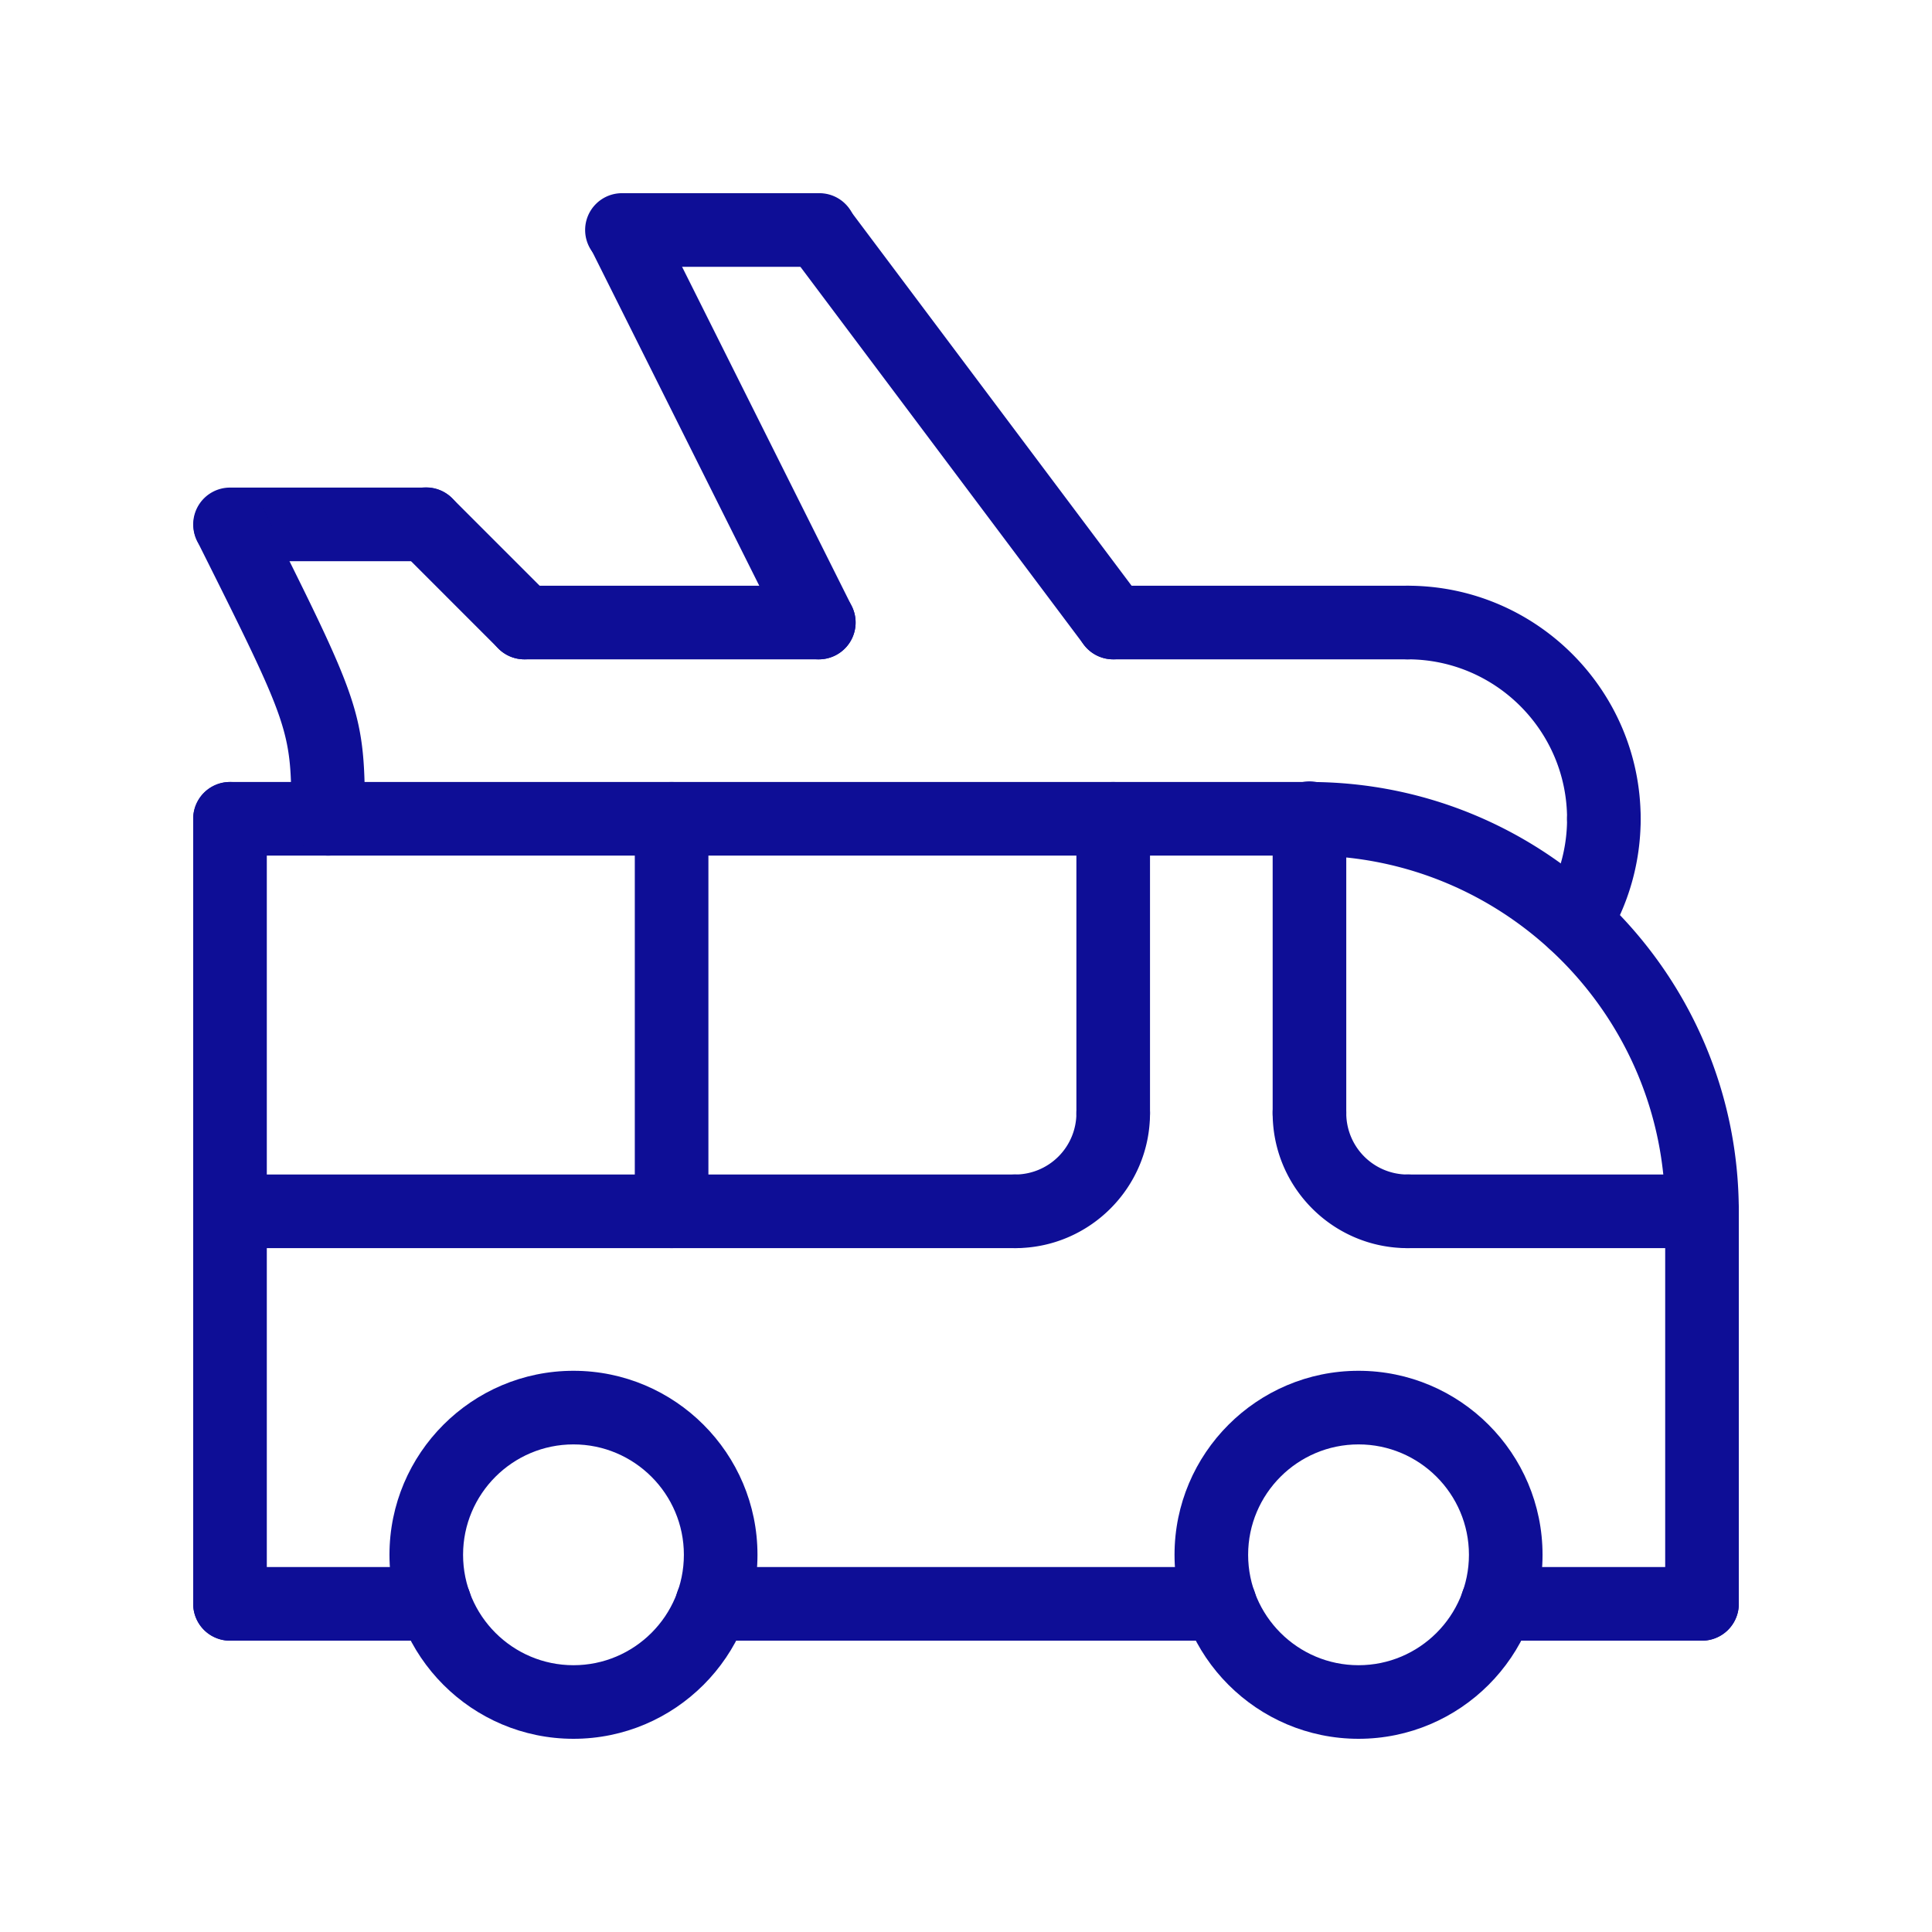
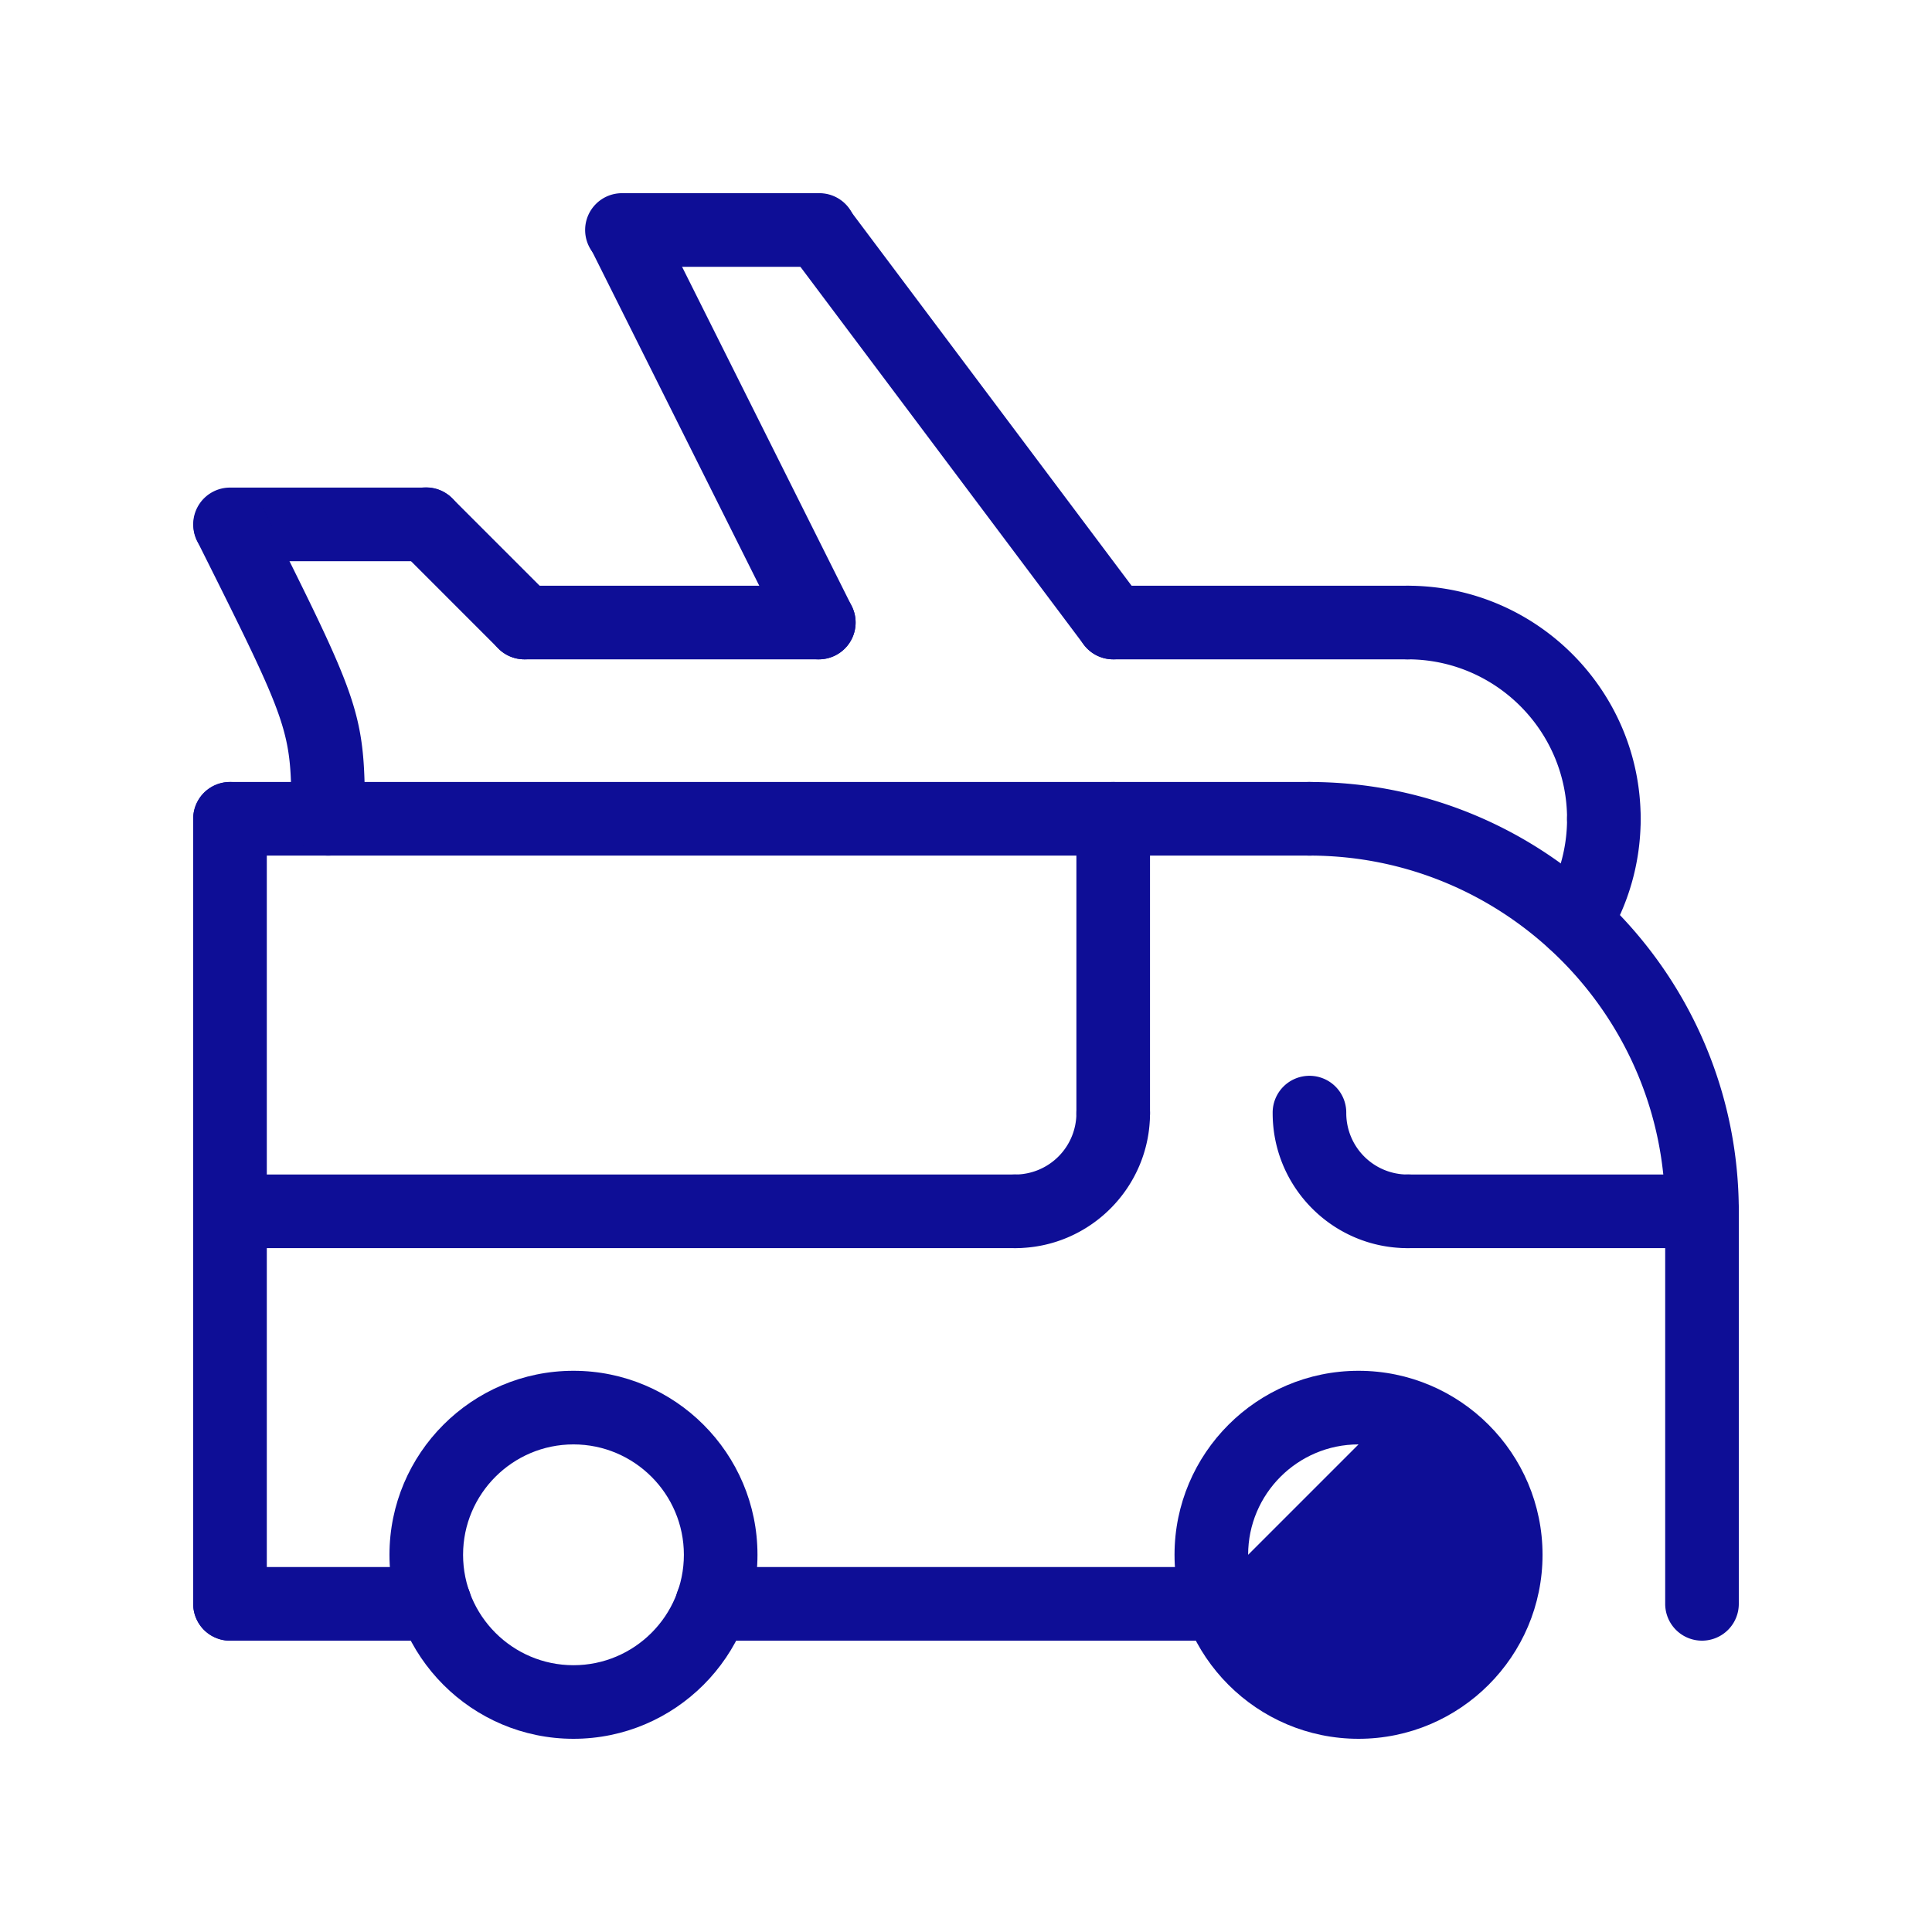
<svg xmlns="http://www.w3.org/2000/svg" data-bbox="19.995 19.999 160.011 160.001" viewBox="0 0 200 200" height="200" width="200" data-type="color">
  <g>
    <path d="M176.19 169.841a3.81 3.81 0 0 1-3.81-3.81v-40.635a3.81 3.81 0 1 1 7.62 0v40.635a3.809 3.809 0 0 1-3.81 3.81z" fill="#0e0e96" data-color="1" />
    <path d="M59.366 180c-10.503 0-19.048-8.545-19.048-19.048s8.545-19.048 19.048-19.048 19.048 8.545 19.048 19.048S69.869 180 59.366 180zm0-30.476c-6.302 0-11.429 5.127-11.429 11.429s5.127 11.429 11.429 11.429 11.429-5.127 11.429-11.429-5.128-11.429-11.429-11.429z" fill="#0e0e96" data-color="1" />
-     <path d="M140.635 180c-10.503 0-19.048-8.545-19.048-19.048s8.545-19.048 19.048-19.048c10.503 0 19.048 8.545 19.048 19.048S151.138 180 140.635 180zm0-30.476c-6.302 0-11.429 5.127-11.429 11.429s5.127 11.429 11.429 11.429 11.429-5.127 11.429-11.429-5.127-11.429-11.429-11.429z" fill="#0e0e96" data-color="1" />
-     <path d="M176.19 169.841h-21.195a3.81 3.81 0 1 1 0-7.62h21.195a3.81 3.81 0 1 1 0 7.62z" fill="#0e0e96" data-color="1" />
+     <path d="M140.635 180c-10.503 0-19.048-8.545-19.048-19.048s8.545-19.048 19.048-19.048c10.503 0 19.048 8.545 19.048 19.048S151.138 180 140.635 180zm0-30.476c-6.302 0-11.429 5.127-11.429 11.429z" fill="#0e0e96" data-color="1" />
    <path d="M126.277 169.841H73.723a3.81 3.81 0 1 1 0-7.62h52.554a3.81 3.81 0 1 1 0 7.62z" fill="#0e0e96" data-color="1" />
    <path d="M45.006 169.841H23.81a3.81 3.81 0 1 1 0-7.62h21.195a3.81 3.81 0 0 1 .001 7.62z" fill="#0e0e96" data-color="1" />
    <path d="M23.81 169.841a3.81 3.81 0 0 1-3.81-3.81v-81.27a3.81 3.81 0 1 1 7.62 0v81.27a3.81 3.81 0 0 1-3.81 3.81z" fill="#0e0e96" data-color="1" />
    <path d="M135.556 88.572H23.81a3.81 3.81 0 1 1 0-7.62h111.746c2.104 0 3.809 1.705 3.809 3.81s-1.705 3.81-3.809 3.81z" fill="#0e0e96" data-color="1" />
-     <path d="M135.556 119.048a3.81 3.81 0 0 1-3.81-3.81V84.762a3.81 3.81 0 1 1 7.619 0v30.476a3.81 3.81 0 0 1-3.809 3.81z" fill="#0e0e96" data-color="1" />
    <path d="M145.714 129.206c-7.702 0-13.968-6.266-13.968-13.968a3.81 3.81 0 1 1 7.619 0 6.356 6.356 0 0 0 6.349 6.349 3.81 3.81 0 1 1 0 7.619z" fill="#0e0e96" data-color="1" />
    <path d="M176.19 129.206h-30.476a3.81 3.81 0 1 1 0-7.62h30.476a3.81 3.81 0 1 1 0 7.62z" fill="#0e0e96" data-color="1" />
    <path d="M115.238 119.048a3.81 3.81 0 0 1-3.81-3.81V84.762a3.81 3.81 0 1 1 7.62 0v30.476a3.81 3.81 0 0 1-3.81 3.81z" fill="#0e0e96" data-color="1" />
    <path d="M105.08 129.206a3.81 3.81 0 1 1 0-7.62 6.356 6.356 0 0 0 6.349-6.349 3.81 3.81 0 1 1 7.62 0c-.001 7.703-6.267 13.969-13.969 13.969z" fill="#0e0e96" data-color="1" />
    <path d="M105.08 129.206H23.81a3.81 3.81 0 1 1 0-7.62h81.269a3.81 3.81 0 0 1 .001 7.62z" fill="#0e0e96" data-color="1" />
-     <path d="M69.524 129.206a3.81 3.81 0 0 1-3.81-3.81V84.762a3.81 3.81 0 1 1 7.62 0v40.635a3.81 3.81 0 0 1-3.81 3.809z" fill="#0e0e96" data-color="1" />
    <path d="M166.032 88.572a3.81 3.81 0 0 1-3.81-3.81c0-9.103-7.405-16.508-16.508-16.508a3.81 3.81 0 1 1 0-7.62c13.304 0 24.127 10.823 24.127 24.127a3.81 3.81 0 0 1-3.809 3.811z" fill="#0e0e96" data-color="1" />
    <path d="M145.714 68.254h-30.476a3.81 3.81 0 1 1 0-7.62h30.476a3.81 3.81 0 1 1 0 7.62z" fill="#0e0e96" data-color="1" />
    <path d="M115.241 68.254a3.805 3.805 0 0 1-3.051-1.524L81.715 26.095a3.81 3.81 0 0 1 6.095-4.571l30.476 40.635a3.81 3.81 0 0 1-3.045 6.095z" fill="#0e0e96" data-color="1" />
    <path d="M84.762 27.619H64.445a3.81 3.81 0 1 1 0-7.619h20.317a3.81 3.81 0 1 1 0 7.619z" fill="#0e0e96" data-color="1" />
    <path d="M84.765 68.255a3.81 3.81 0 0 1-3.41-2.107L61.038 25.514a3.81 3.81 0 0 1 6.814-3.408L88.17 62.741a3.81 3.81 0 0 1-3.405 5.514z" fill="#0e0e96" data-color="1" />
    <path d="M84.762 68.254H54.286a3.81 3.81 0 1 1 0-7.62h30.476a3.81 3.81 0 1 1 0 7.62z" fill="#0e0e96" data-color="1" />
    <path d="M54.286 68.254c-.975 0-1.95-.372-2.694-1.116L41.434 56.98a3.81 3.81 0 1 1 5.388-5.388L56.98 61.751a3.81 3.81 0 0 1-2.694 6.503z" fill="#0e0e96" data-color="1" />
    <path d="M44.128 58.095H23.81a3.81 3.81 0 1 1 0-7.62h20.317a3.81 3.81 0 0 1 .001 7.62z" fill="#0e0e96" data-color="1" />
    <path d="M176.19 129.206a3.81 3.81 0 0 1-3.81-3.81c0-20.306-16.52-36.825-36.825-36.825a3.81 3.81 0 1 1 0-7.62c24.507 0 44.444 19.937 44.444 44.444a3.808 3.808 0 0 1-3.809 3.811z" fill="#0e0e96" data-color="1" />
    <path d="M163.005 99.25a3.81 3.81 0 0 1-3.237-5.814 16.476 16.476 0 0 0 2.454-8.674 3.81 3.81 0 1 1 7.62 0c0 4.494-1.243 8.879-3.593 12.681a3.81 3.81 0 0 1-3.244 1.807z" fill="#0e0e96" data-color="1" />
    <path d="M33.969 88.572a3.81 3.81 0 0 1-3.81-3.81c0-9.259 0-9.259-9.756-28.772a3.81 3.81 0 0 1 6.814-3.408c10.164 20.328 10.561 21.122 10.561 32.18a3.81 3.81 0 0 1-3.809 3.81z" fill="#0e0e96" data-color="1" />
  </g>
</svg>